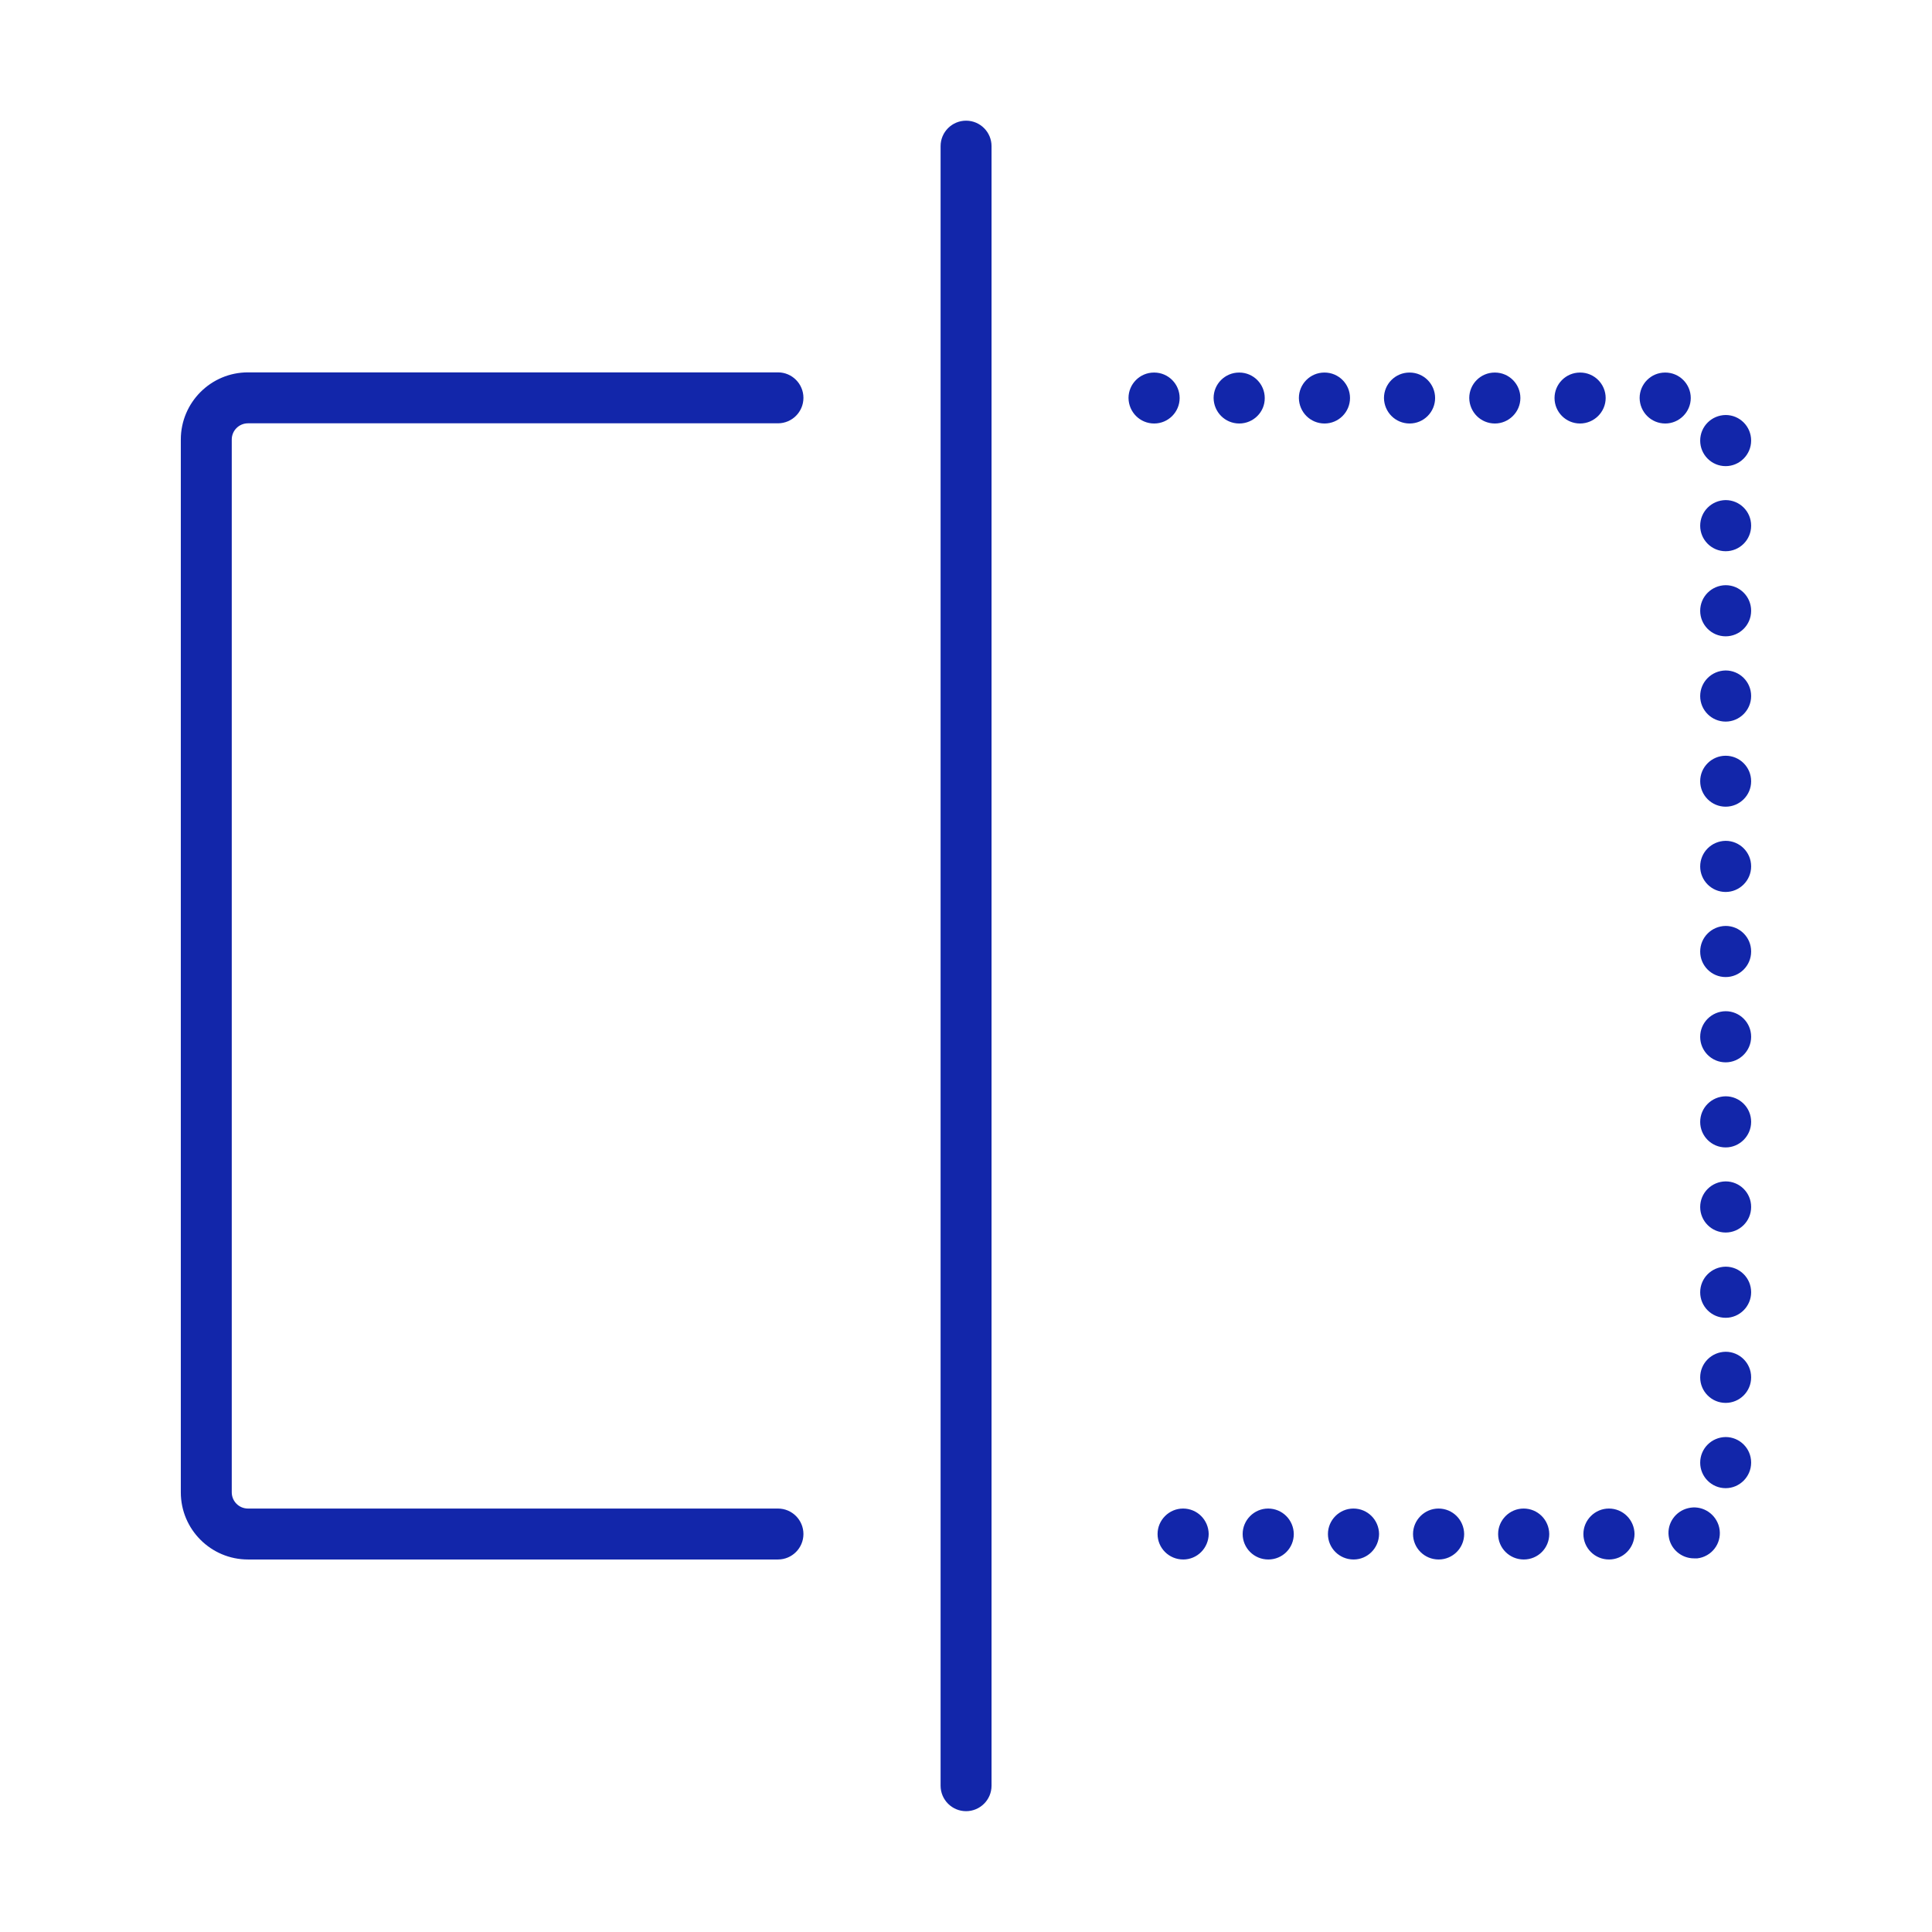
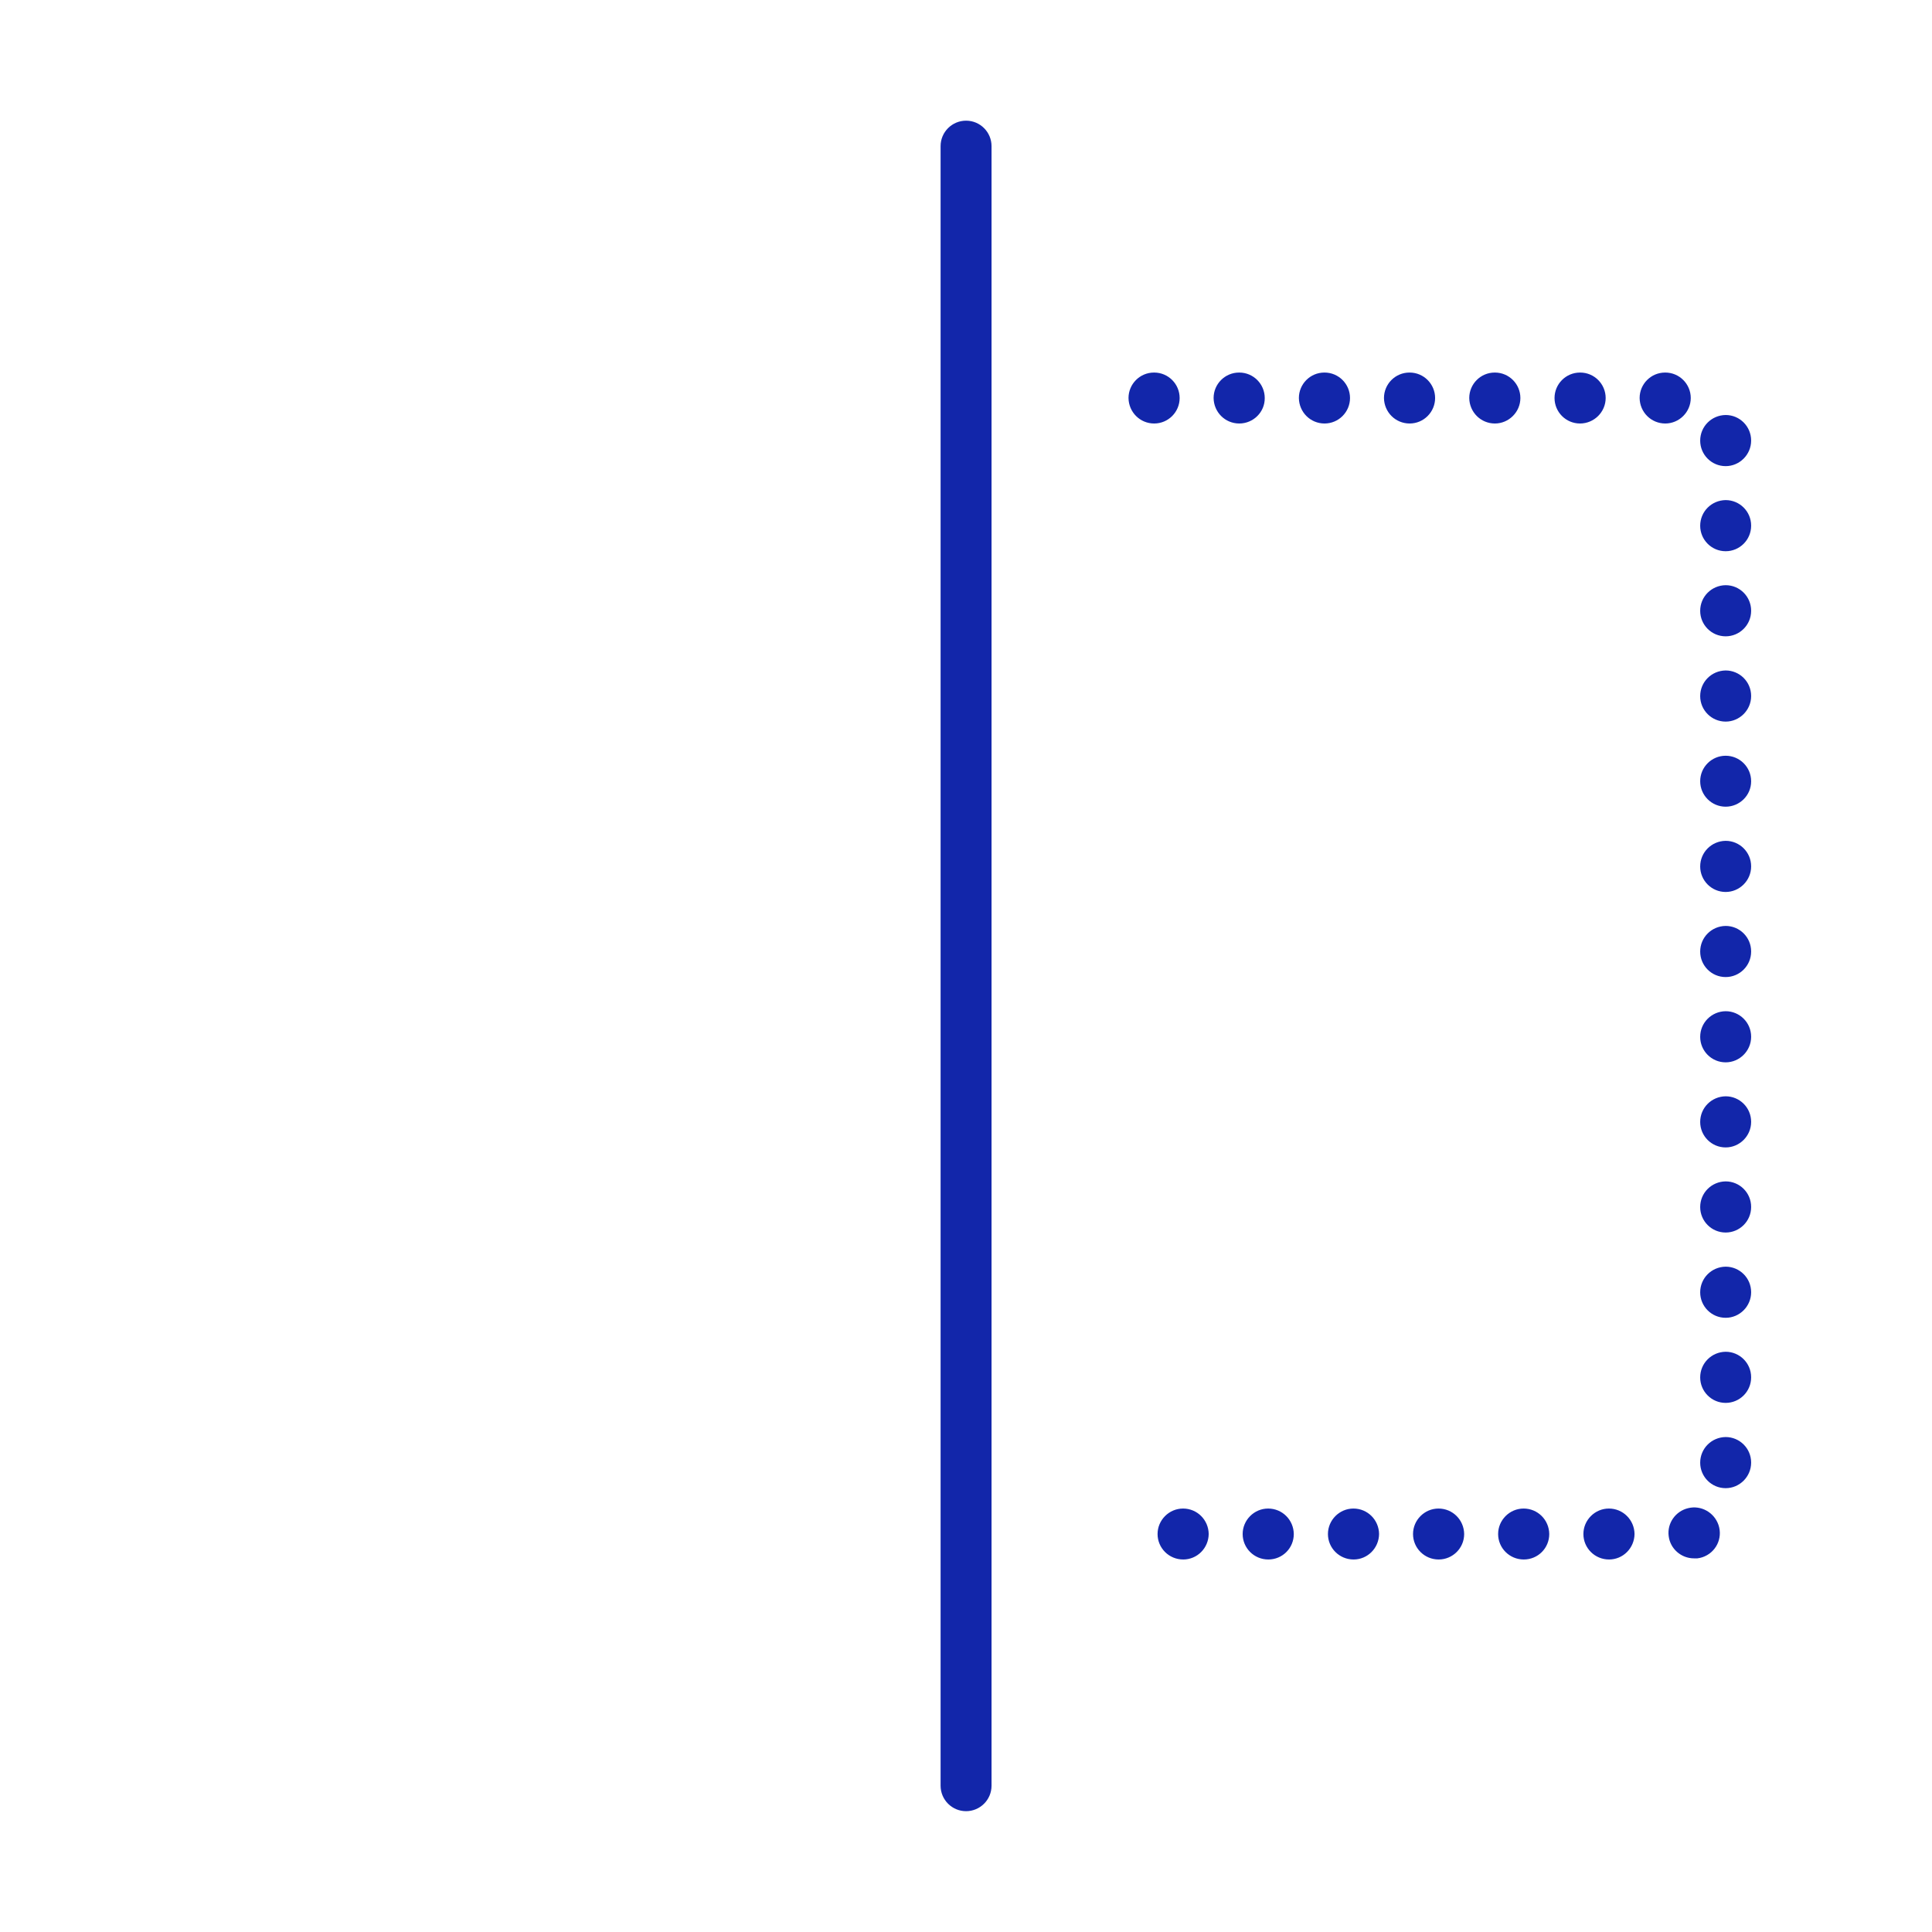
<svg xmlns="http://www.w3.org/2000/svg" version="1.1" id="图层_1" x="0px" y="0px" viewBox="0 0 1024 1024" style="enable-background:new 0 0 1024 1024;" xml:space="preserve">
  <style type="text/css">
	.st0{fill:#1226AA;}
</style>
  <g>
    <g id="组_1371_1_" transform="translate(-1368.265 1120.762)">
      <g id="组_1369_1_">
        <g id="组_1367_1_">
-           <path id="路径_30859_1_" class="st0" d="M1780.6-294.2h-280.9c-19.6,0-35.6-15.9-35.6-35.6v-558c0-19.6,15.9-35.6,35.6-35.6      h280.9c7.5,0,13.5,6.1,13.5,13.5c0,7.5-6.1,13.5-13.5,13.5h-280.9c-4.7,0-8.6,3.8-8.6,8.6v558c0,4.7,3.8,8.6,8.6,8.6h280.9      c7.5,0,13.5,6.1,13.5,13.5S1788.1-294.2,1780.6-294.2z" />
-         </g>
+           </g>
        <g id="组_1368_1_">
          <path id="路径_30860_1_" class="st0" d="M2221.1-294.2L2221.1-294.2c-7.6,0-13.6-6.1-13.6-13.5s6.1-13.5,13.5-13.5      c7.5,0,13.5,6,13.6,13.5c0,0,0,0,0,0C2234.5-300.2,2228.5-294.2,2221.1-294.2z M2175.9-294.2L2175.9-294.2      c-7.6,0-13.6-6.1-13.6-13.5s6.1-13.5,13.5-13.5c7.5,0,13.5,6,13.6,13.5c0,0,0,0,0,0C2189.4-300.2,2183.4-294.2,2175.9-294.2z       M2130.8-294.2L2130.8-294.2c-7.6,0-13.6-6.1-13.6-13.5s6.1-13.5,13.5-13.5c7.5,0,13.5,6,13.6,13.5c0,0,0,0,0,0      C2144.3-300.2,2138.2-294.2,2130.8-294.2z M2085.7-294.2L2085.7-294.2c-7.6,0-13.6-6.1-13.6-13.5s6.1-13.5,13.5-13.5      c7.5,0,13.5,6,13.6,13.5c0,0,0,0,0,0C2099.1-300.2,2093.1-294.2,2085.7-294.2z M2040.5-294.2L2040.5-294.2      c-7.6,0-13.6-6.1-13.6-13.5s6.1-13.5,13.5-13.5c7.5,0,13.5,6,13.6,13.5C2054-300.2,2048-294.2,2040.5-294.2L2040.5-294.2z       M1995.4-294.2L1995.4-294.2c-7.6,0-13.6-6.1-13.6-13.5s6.1-13.5,13.5-13.5c7.5,0,13.5,6,13.6,13.5c0,0,0,0,0,0      C2008.8-300.2,2002.8-294.2,1995.4-294.2L1995.4-294.2z M2266.1-294.8c-6.8,0-12.6-5.1-13.4-11.8c-0.9-6.8,3.6-13.2,10.3-14.8      c6.8-1.7,13.8,2.2,16.1,8.9c2.4,7.1-1.4,14.7-8.5,17.1c0,0,0,0,0,0c-0.9,0.3-1.8,0.5-2.7,0.6      C2267.2-294.8,2266.6-294.8,2266.1-294.8L2266.1-294.8z M2282.9-332c-7.5,0-13.5-6.1-13.5-13.5c0-7.5,6-13.5,13.5-13.6      c0,0,0,0,0,0c7.4,0,13.5,6,13.5,13.5v0.1C2296.4-338.1,2290.3-332,2282.9-332L2282.9-332z M2282.9-377.2      c-7.5,0-13.5-6.1-13.5-13.5c0-7.5,6-13.5,13.5-13.6c0,0,0,0,0,0c7.4,0,13.5,6,13.5,13.5v0.1      C2296.4-383.2,2290.3-377.2,2282.9-377.2L2282.9-377.2z M2282.9-422.3c-7.5,0-13.5-6.1-13.5-13.5c0-7.5,6-13.5,13.5-13.6      c0,0,0,0,0,0c7.4,0,13.5,6,13.5,13.5v0.1C2296.4-428.4,2290.3-422.3,2282.9-422.3L2282.9-422.3z M2282.9-467.5      c-7.5,0-13.5-6.1-13.5-13.5c0-7.5,6-13.5,13.5-13.6c0,0,0,0,0,0c7.4,0,13.5,6,13.5,13.5v0.1      C2296.4-473.5,2290.3-467.5,2282.9-467.5L2282.9-467.5z M2282.9-512.6c-7.5,0-13.5-6.1-13.5-13.5c0-7.5,6-13.5,13.5-13.6      c0,0,0,0,0,0c7.4,0,13.5,6,13.5,13.5v0.1C2296.4-518.7,2290.3-512.6,2282.9-512.6L2282.9-512.6z M2282.9-557.7      c-7.5,0-13.5-6.1-13.5-13.5c0-7.5,6-13.5,13.5-13.6c0,0,0,0,0,0c7.4,0,13.5,6,13.5,13.5v0.1      C2296.4-563.8,2290.3-557.7,2282.9-557.7L2282.9-557.7z M2282.9-602.9c-7.5,0-13.5-6.1-13.5-13.5c0-7.5,6-13.5,13.5-13.6      c0,0,0,0,0,0c7.4,0,13.5,6,13.5,13.5v0.1C2296.4-608.9,2290.3-602.9,2282.9-602.9L2282.9-602.9z M2282.9-648      c-7.5,0-13.5-6.1-13.5-13.5c0-7.5,6-13.5,13.5-13.6c0,0,0,0,0,0c7.4,0,13.5,6,13.5,13.5v0.1C2296.4-654.1,2290.3-648,2282.9-648      L2282.9-648z M2282.9-693.2c-7.5,0-13.5-6.1-13.5-13.5c0-7.5,6.1-13.5,13.5-13.5c7.4,0,13.5,6,13.5,13.5v0.1      C2296.4-699.2,2290.3-693.2,2282.9-693.2L2282.9-693.2z M2282.9-738.3c-7.5,0-13.5-6.1-13.5-13.5c0-7.5,6-13.5,13.5-13.6      c0,0,0,0,0,0c7.4,0,13.5,6,13.5,13.5v0.1C2296.4-744.4,2290.3-738.3,2282.9-738.3L2282.9-738.3L2282.9-738.3z M2282.9-783.5      c-7.5,0-13.5-6.1-13.5-13.5c0-7.5,6-13.5,13.5-13.6c0,0,0,0,0,0c7.5,0,13.5,6.1,13.5,13.5v0.1      C2296.4-789.5,2290.3-783.5,2282.9-783.5L2282.9-783.5z M2282.9-828.6c-7.5,0-13.5-6.1-13.5-13.5c0-7.5,6-13.5,13.5-13.6      c7.4,0,13.5,6,13.5,13.5v0.1C2296.4-834.6,2290.3-828.6,2282.9-828.6L2282.9-828.6L2282.9-828.6z M2282.9-873.7      c-7.5,0-13.5-6.1-13.5-13.5c0-7.5,6-13.5,13.5-13.6c0,0,0,0,0,0c7.5,0,13.5,6.1,13.5,13.5v0.1      C2296.4-879.8,2290.3-873.7,2282.9-873.7L2282.9-873.7z M2250.9-896.3c-7.5,0-13.5-6-13.6-13.5c0,0,0,0,0,0      c0-7.4,6-13.5,13.5-13.5h0.1c7.5,0,13.5,6.1,13.5,13.5C2264.4-902.4,2258.3-896.3,2250.9-896.3L2250.9-896.3L2250.9-896.3z       M2205.7-896.3c-7.5,0-13.5-6.1-13.5-13.5c0-7.4,6-13.5,13.5-13.5h0.1c7.5,0,13.5,6.1,13.5,13.5      C2219.3-902.4,2213.2-896.3,2205.7-896.3C2205.7-896.3,2205.7-896.3,2205.7-896.3L2205.7-896.3z M2160.6-896.3      c-7.5,0-13.5-6-13.6-13.5c0,0,0,0,0,0c0-7.4,6-13.5,13.5-13.5h0.1c7.5,0,13.5,6.1,13.5,13.5      C2174.1-902.4,2168-896.3,2160.6-896.3L2160.6-896.3L2160.6-896.3z M2115.4-896.3c-7.5,0-13.5-6-13.6-13.5c0,0,0,0,0,0      c0-7.4,6-13.5,13.5-13.5h0.1c7.5,0,13.5,6.1,13.5,13.5C2128.9-902.4,2122.9-896.3,2115.4-896.3L2115.4-896.3L2115.4-896.3z       M2070.3-896.3c-7.5,0-13.5-6-13.6-13.5c0-7.4,6-13.5,13.5-13.5h0.1c7.5,0,13.5,6.1,13.5,13.5      C2083.8-902.4,2077.8-896.3,2070.3-896.3L2070.3-896.3L2070.3-896.3z M2025.1-896.3c-7.5,0-13.5-6-13.6-13.5c0,0,0,0,0,0      c0-7.5,6.1-13.5,13.5-13.5h0.1c7.5,0,13.5,6.1,13.5,13.5C2038.7-902.4,2032.6-896.3,2025.1-896.3      C2025.2-896.3,2025.2-896.3,2025.1-896.3L2025.1-896.3z M1980-896.3c-7.5,0-13.5-6-13.6-13.5c0,0,0,0,0,0      c0-7.4,6-13.5,13.5-13.5h0.1c7.5,0,13.5,6.1,13.5,13.5C1993.5-902.4,1987.5-896.3,1980-896.3L1980-896.3L1980-896.3z" />
        </g>
      </g>
      <g id="组_1370_1_">
        <path id="路径_30861_1_" class="st0" d="M1880.3-160.8c-7.5,0-13.5-6.1-13.5-13.5v-869c0-7.5,6.1-13.5,13.5-13.5     c7.5,0,13.5,6.1,13.5,13.5v869C1893.8-166.8,1887.7-160.8,1880.3-160.8z" />
      </g>
    </g>
  </g>
</svg>